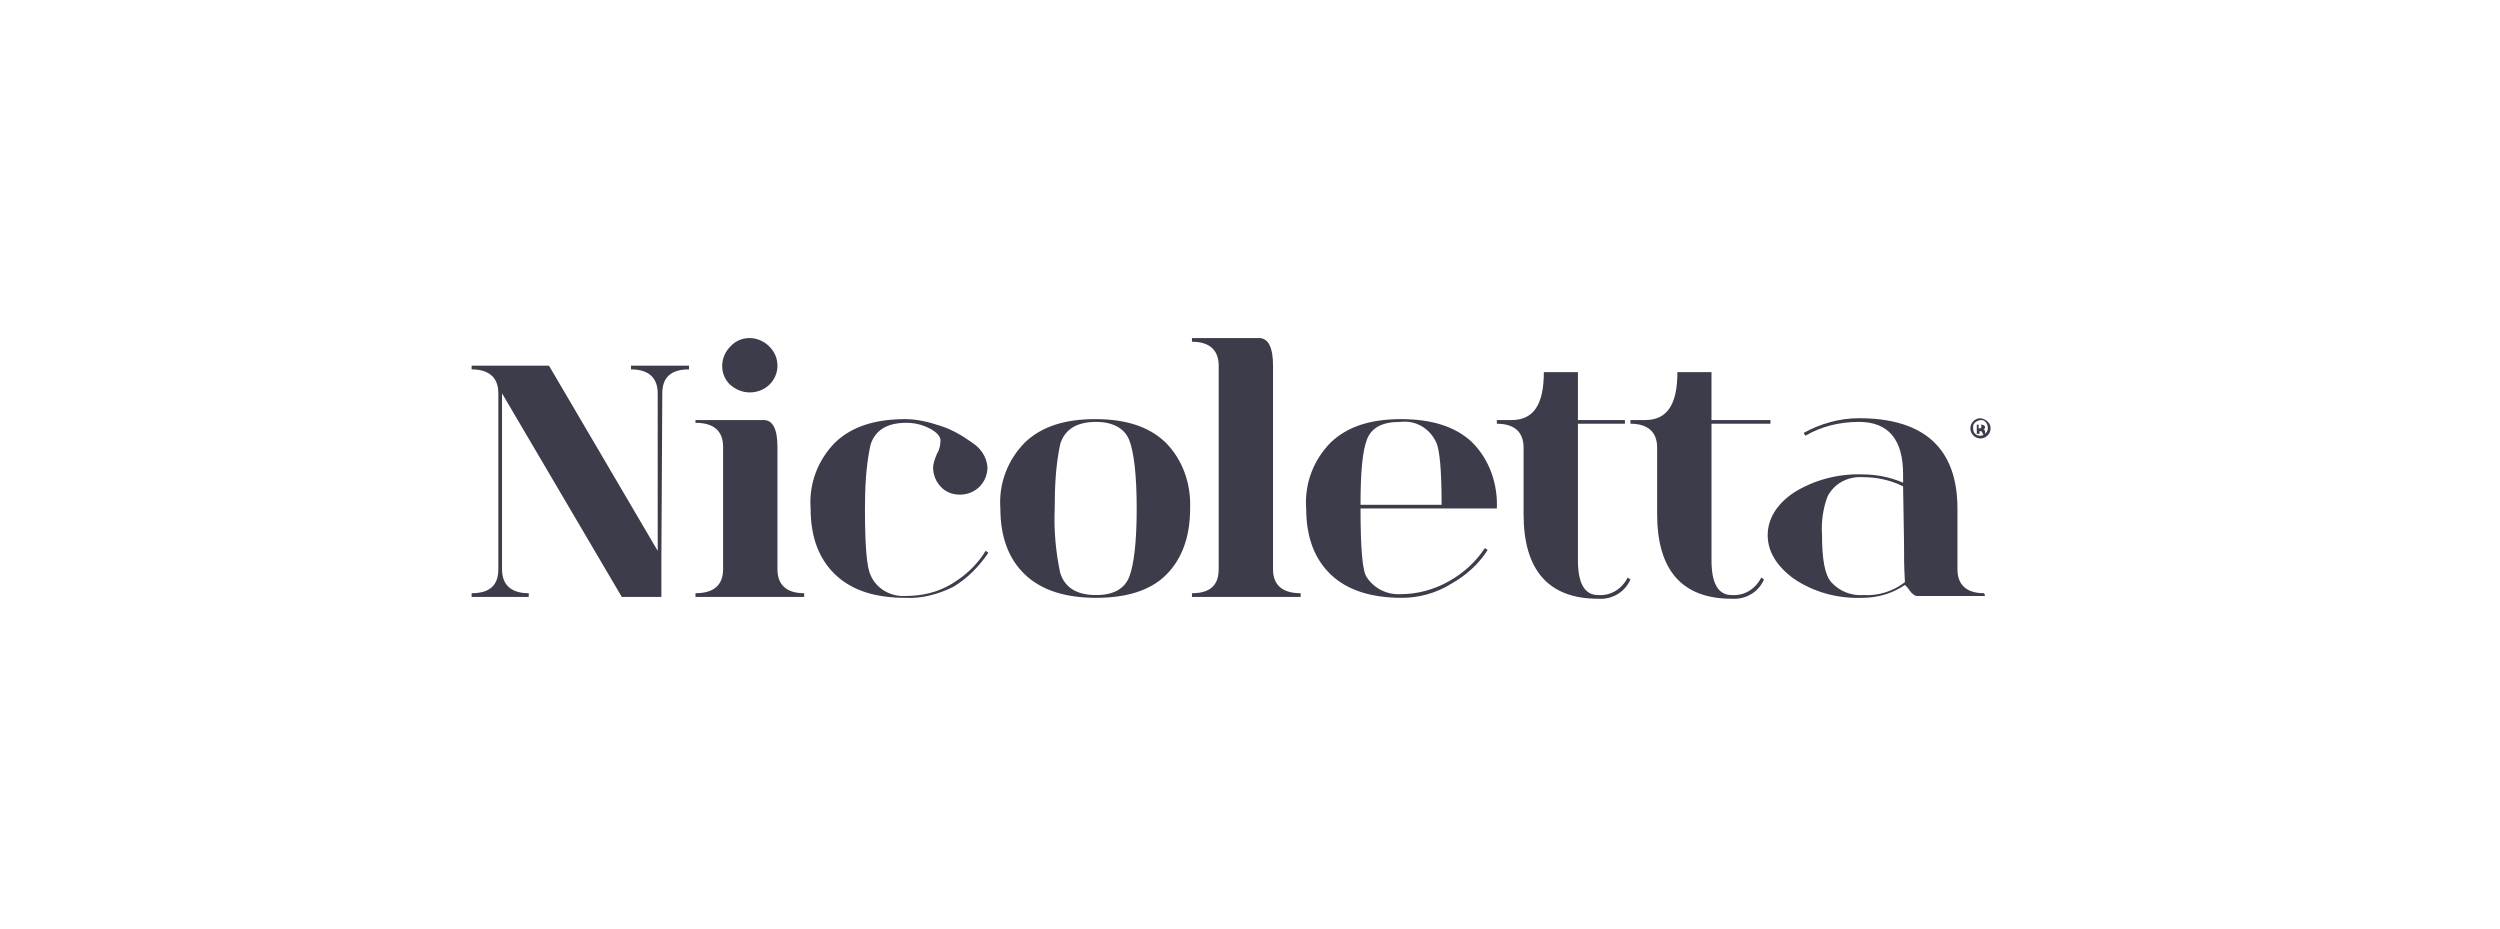
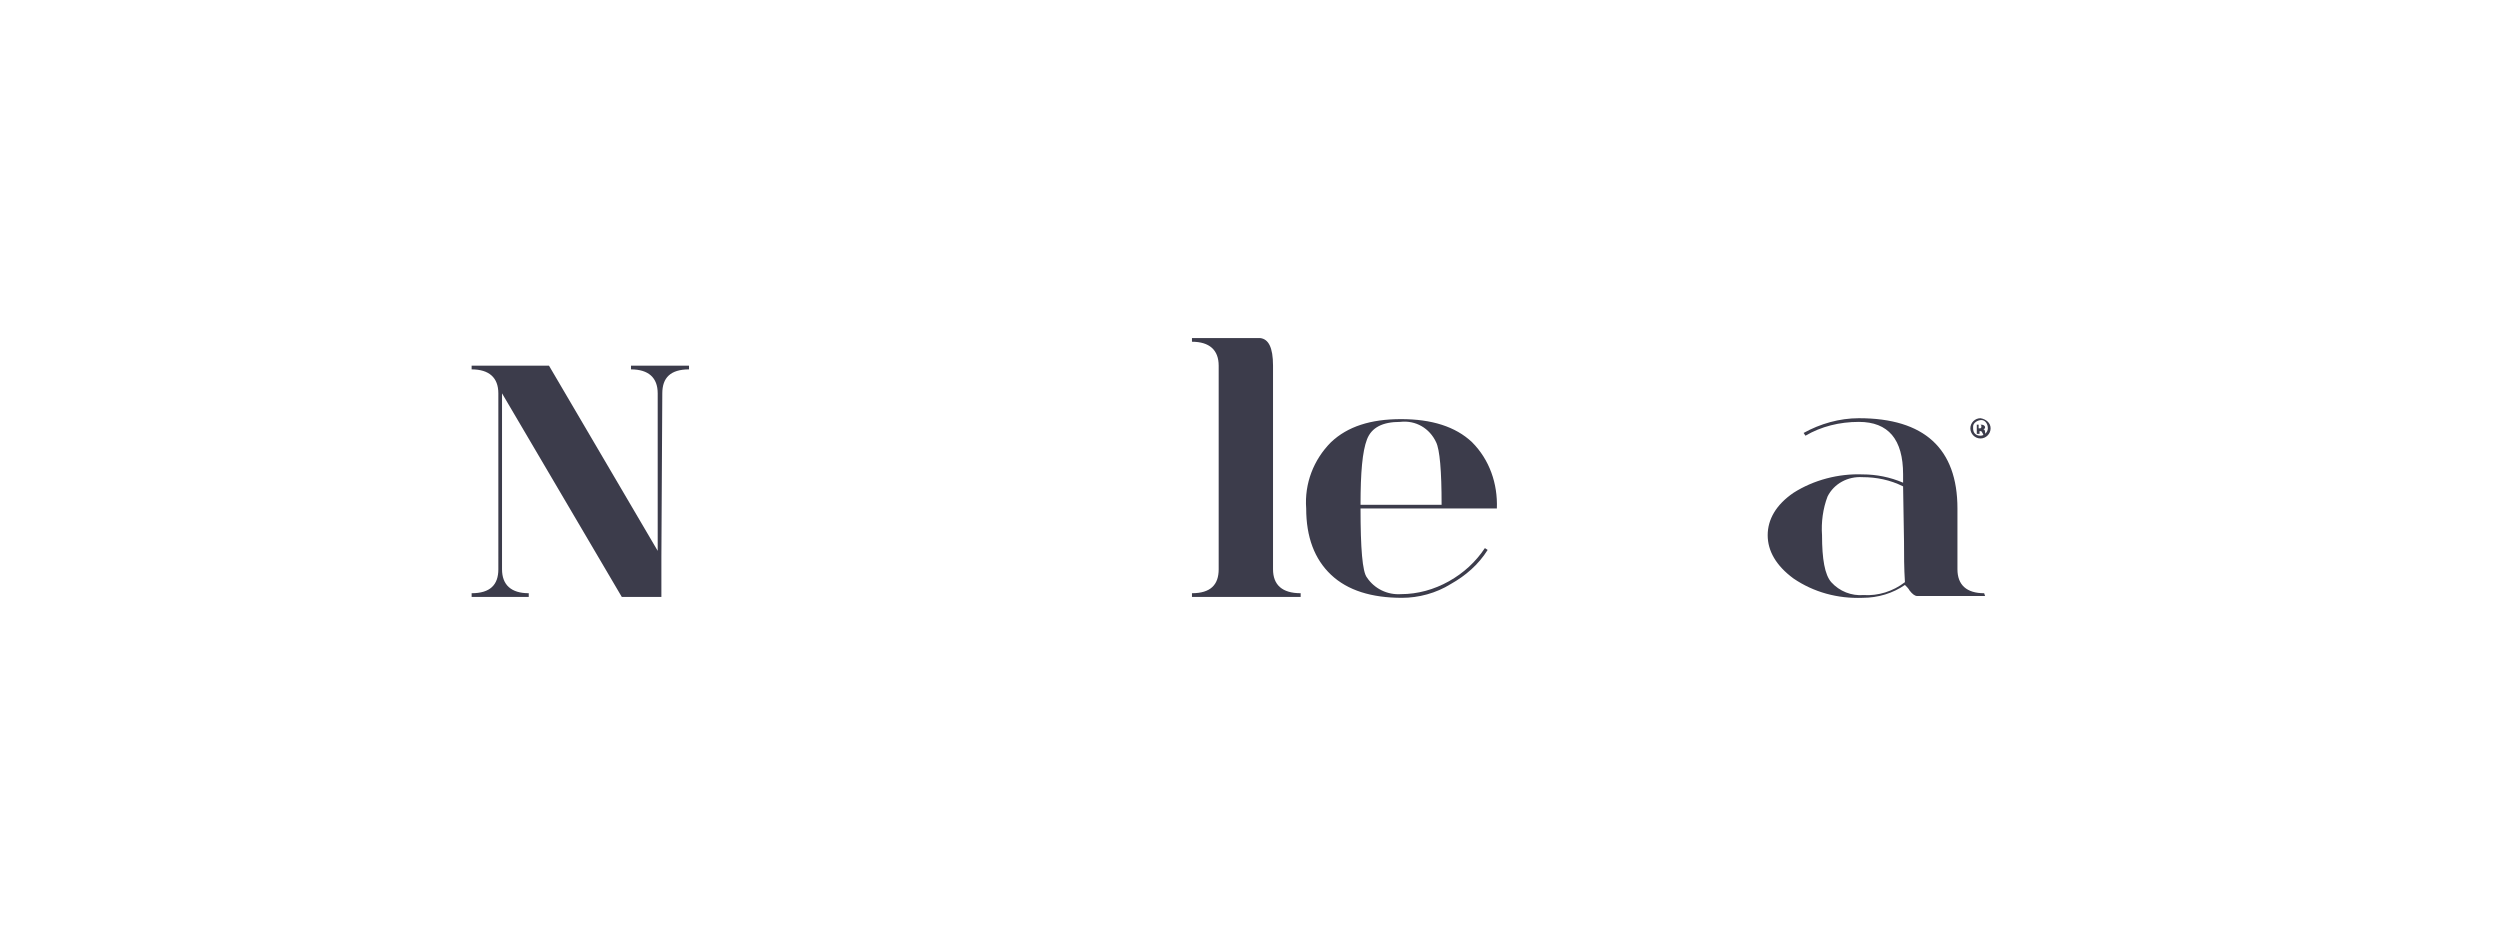
<svg xmlns="http://www.w3.org/2000/svg" version="1.1" id="Layer_2" x="0px" y="0px" viewBox="0 0 271.4 100.9" style="enable-background:new 0 0 271.4 100.9;" xml:space="preserve">
  <style type="text/css">
	.st0{fill:#3C3C4B;}
</style>
  <title>nico-logo-azul-pleca-footer</title>
  <g>
    <path class="st0" d="M71.8,60.5v4.3h-4.3l-13-22.1v19.1c0,1.7,1,2.6,2.9,2.6v0.4h-6.2v-0.4c2,0,2.9-0.9,2.9-2.6V42.7   c0-1.7-1-2.6-2.9-2.6v-0.4h8.4l11.8,20.1V42.7c0-1.7-1-2.6-2.9-2.6v-0.4h6.3v0.4c-2,0-2.9,0.9-2.9,2.6L71.8,60.5z" />
-     <path class="st0" d="M75.5,45.6h7.4c1,0,1.5,1,1.5,2.9v13.3c0,1.7,1,2.6,2.9,2.6v0.4H75.5v-0.4c2,0,3-0.9,3-2.6V48.5   c0-1.7-1-2.6-3-2.6V45.6z M79.3,41.8c-1.2-1.1-1.2-3,0-4.2c1.1-1.2,3-1.2,4.2,0c0.6,0.6,0.9,1.3,0.9,2.1c0,1.6-1.3,2.9-3,2.9   C80.6,42.6,79.9,42.3,79.3,41.8z" />
-     <path class="st0" d="M98.3,64.9c-3.3,0-5.8-0.8-7.6-2.5c-1.8-1.7-2.7-4.1-2.7-7.2c-0.2-2.7,0.8-5.3,2.7-7.2   c1.8-1.7,4.3-2.5,7.6-2.5c1.2,0,2.5,0.3,3.7,0.7c1.3,0.4,2.5,1.1,3.6,1.9c0.9,0.6,1.5,1.5,1.6,2.6c0,1.7-1.3,3-3,3   c-0.8,0-1.6-0.3-2.1-0.9c-0.5-0.5-0.8-1.3-0.8-2c0-0.5,0.2-1,0.4-1.5c0.3-0.5,0.4-1,0.4-1.5c0-0.4-0.4-0.9-1.2-1.3   c-0.8-0.4-1.6-0.6-2.5-0.6c-2.1,0-3.4,0.8-3.9,2.4c-0.5,2.3-0.6,4.7-0.6,7c0,3.9,0.2,6.3,0.6,7.1c0.6,1.5,2.2,2.4,3.8,2.3   c1.8,0,3.5-0.4,5-1.3c1.5-0.9,2.8-2.1,3.7-3.6l0.3,0.2c-1,1.5-2.3,2.8-3.8,3.7C101.9,64.5,100.1,65,98.3,64.9z" />
-     <path class="st0" d="M119,64.9c-3.3,0-5.9-0.8-7.7-2.5c-1.8-1.7-2.7-4.1-2.7-7.2c-0.2-2.7,0.8-5.3,2.7-7.2c1.8-1.7,4.3-2.5,7.6-2.5   c3.3,0,5.8,0.8,7.6,2.5c1.9,1.9,2.8,4.5,2.7,7.2c0,3.1-0.9,5.5-2.6,7.2C124.9,64.1,122.3,64.9,119,64.9z M119,64.6   c1.9,0,3.1-0.7,3.6-2s0.8-3.8,0.8-7.4s-0.3-6.1-0.8-7.4s-1.8-2-3.6-2c-2.1,0-3.4,0.8-3.9,2.4c-0.5,2.3-0.6,4.7-0.6,7   c-0.1,2.3,0.1,4.7,0.6,7C115.6,63.8,116.9,64.6,119,64.6z" />
    <path class="st0" d="M138.2,39.7v22.1c0,1.7,1,2.6,3,2.6v0.4h-11.8v-0.4c2,0,2.9-0.9,2.9-2.6V39.7c0-1.7-1-2.6-2.9-2.6v-0.4h7.4   C137.7,36.8,138.2,37.7,138.2,39.7z" />
    <path class="st0" d="M152.2,64.9c-3.3,0-5.9-0.8-7.7-2.5c-1.8-1.7-2.7-4.1-2.7-7.2c-0.2-2.7,0.8-5.3,2.7-7.2   c1.8-1.7,4.3-2.5,7.6-2.5s5.9,0.8,7.7,2.5c1.9,1.9,2.8,4.5,2.7,7.2h-14.8c0,4.3,0.2,6.9,0.7,7.5c0.8,1.2,2.2,1.9,3.7,1.8   c1.8,0,3.6-0.5,5.2-1.4c1.6-0.9,2.9-2.1,3.9-3.6l0.3,0.2c-1,1.6-2.4,2.8-4,3.7C155.9,64.4,154,64.9,152.2,64.9z M147.7,54.8h8.8   c0-3.7-0.2-6-0.6-6.8c-0.7-1.5-2.2-2.4-3.9-2.2c-1.9,0-3.1,0.6-3.6,1.9S147.7,51.3,147.7,54.8z" />
-     <path class="st0" d="M171.3,60.8c0,2.5,0.7,3.8,2.2,3.8c1.4,0.1,2.6-0.7,3.2-1.9l0.3,0.2c-0.6,1.4-2,2.2-3.5,2.1   c-5.4,0-8.1-3.1-8.1-9.2v-7.2c0-1.7-1-2.6-2.9-2.6v-0.4h1.6c2.4,0,3.5-1.7,3.5-5.2h3.7v5.2h5.1V46h-5.1V60.8z" />
-     <path class="st0" d="M185.8,55.7v5.1c0,2.5,0.7,3.8,2.2,3.8c1.4,0.1,2.6-0.7,3.2-1.9l0.3,0.2c-0.6,1.4-2,2.2-3.5,2.1   c-5.4,0-8.1-3.1-8.1-9.2v-7.2c0-1.7-1-2.6-2.9-2.6v-0.4h1.6c2.4,0,3.5-1.7,3.5-5.2h3.7v5.2h6.4V46h-6.4V55.7z" />
    <path class="st0" d="M215.5,64.7h-7.4c-0.2,0-0.5-0.2-0.8-0.6c-0.1-0.2-0.3-0.4-0.5-0.6c-1.3,0.9-2.9,1.4-4.6,1.4   c-2.7,0.1-5.3-0.6-7.5-2.1c-1.9-1.4-2.8-3-2.8-4.7s0.9-3.3,2.8-4.6c2.2-1.4,4.9-2.1,7.5-2c1.5,0,3,0.3,4.4,0.9v-0.9   c0-3.8-1.6-5.7-4.8-5.7c-2.1,0-4.1,0.5-5.8,1.5l-0.2-0.3c1.8-1,3.9-1.6,6-1.6c7.1,0,10.7,3.3,10.7,9.8v6.6c0,1.7,1,2.6,2.9,2.6   L215.5,64.7z M206.6,52.8c-1.4-0.7-2.9-1-4.4-1c-1.6-0.1-3.1,0.7-3.8,2.1c-0.5,1.3-0.7,2.8-0.6,4.2c0,2.6,0.3,4.3,1,5.1   c0.9,1,2.2,1.5,3.5,1.4c1.6,0.1,3.2-0.4,4.5-1.4c-0.1-1.5-0.1-3-0.1-4.4L206.6,52.8z" />
    <path class="st0" d="M216.1,46.5c0,0.6-0.5,1.1-1.1,1.1s-1.1-0.5-1.1-1.1c0-0.6,0.5-1.1,1.1-1.1c0,0,0,0,0,0   C215.6,45.5,216.1,45.9,216.1,46.5C216.1,46.5,216.1,46.5,216.1,46.5z M214.2,46.5c0,0.5,0.3,0.8,0.8,0.8c0,0,0,0,0,0   c0.4,0,0.8-0.4,0.8-0.8c0,0,0,0,0,0c0-0.5-0.3-0.9-0.7-0.9s-0.9,0.3-0.9,0.7C214.2,46.4,214.2,46.5,214.2,46.5L214.2,46.5z    M214.8,47.1h-0.2v-1c0.1,0,0.3,0,0.4,0c0.1,0,0.3,0,0.4,0.1c0.1,0.1,0.1,0.1,0.1,0.2c0,0.1-0.1,0.2-0.2,0.2l0,0   c0.1,0,0.2,0.1,0.2,0.3c0,0.1,0,0.2,0.1,0.3h-0.3c0-0.1-0.1-0.2-0.1-0.2c0-0.1-0.1-0.2-0.2-0.2h-0.1V47.1z M214.8,46.5h0.1   c0.1,0,0.2,0,0.2-0.2s-0.1-0.2-0.2-0.2h-0.1V46.5z" />
  </g>
</svg>